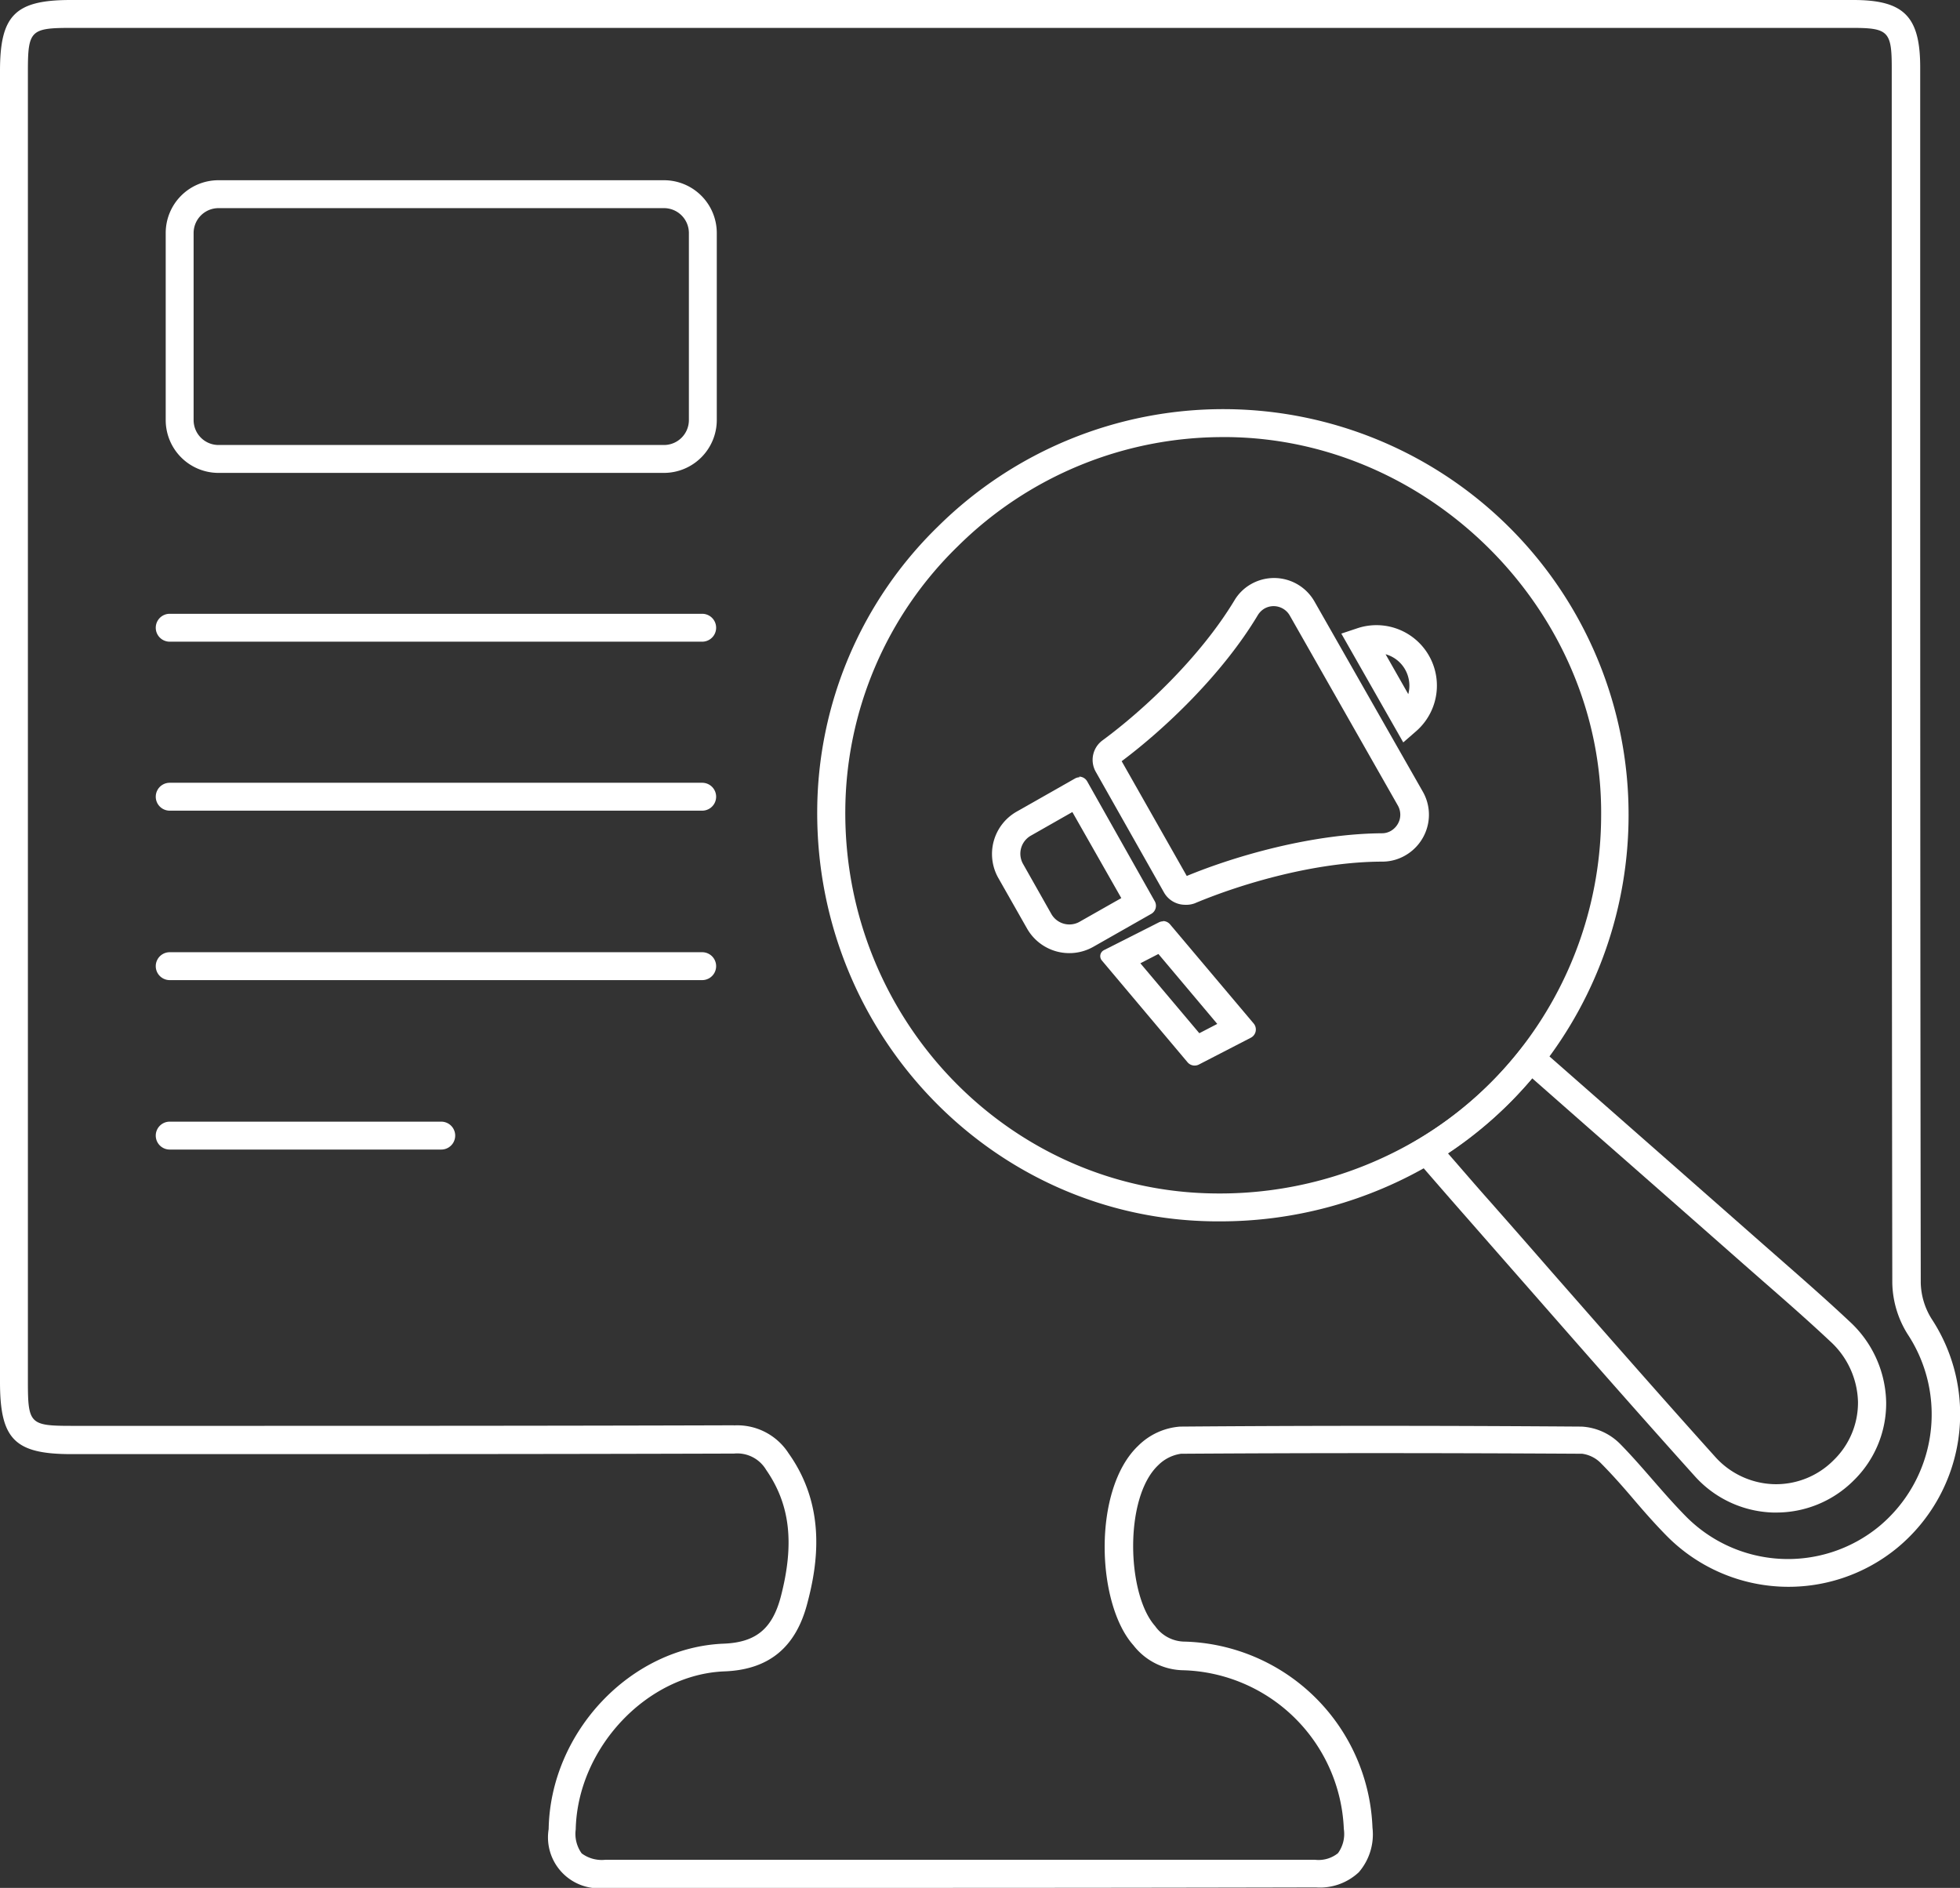
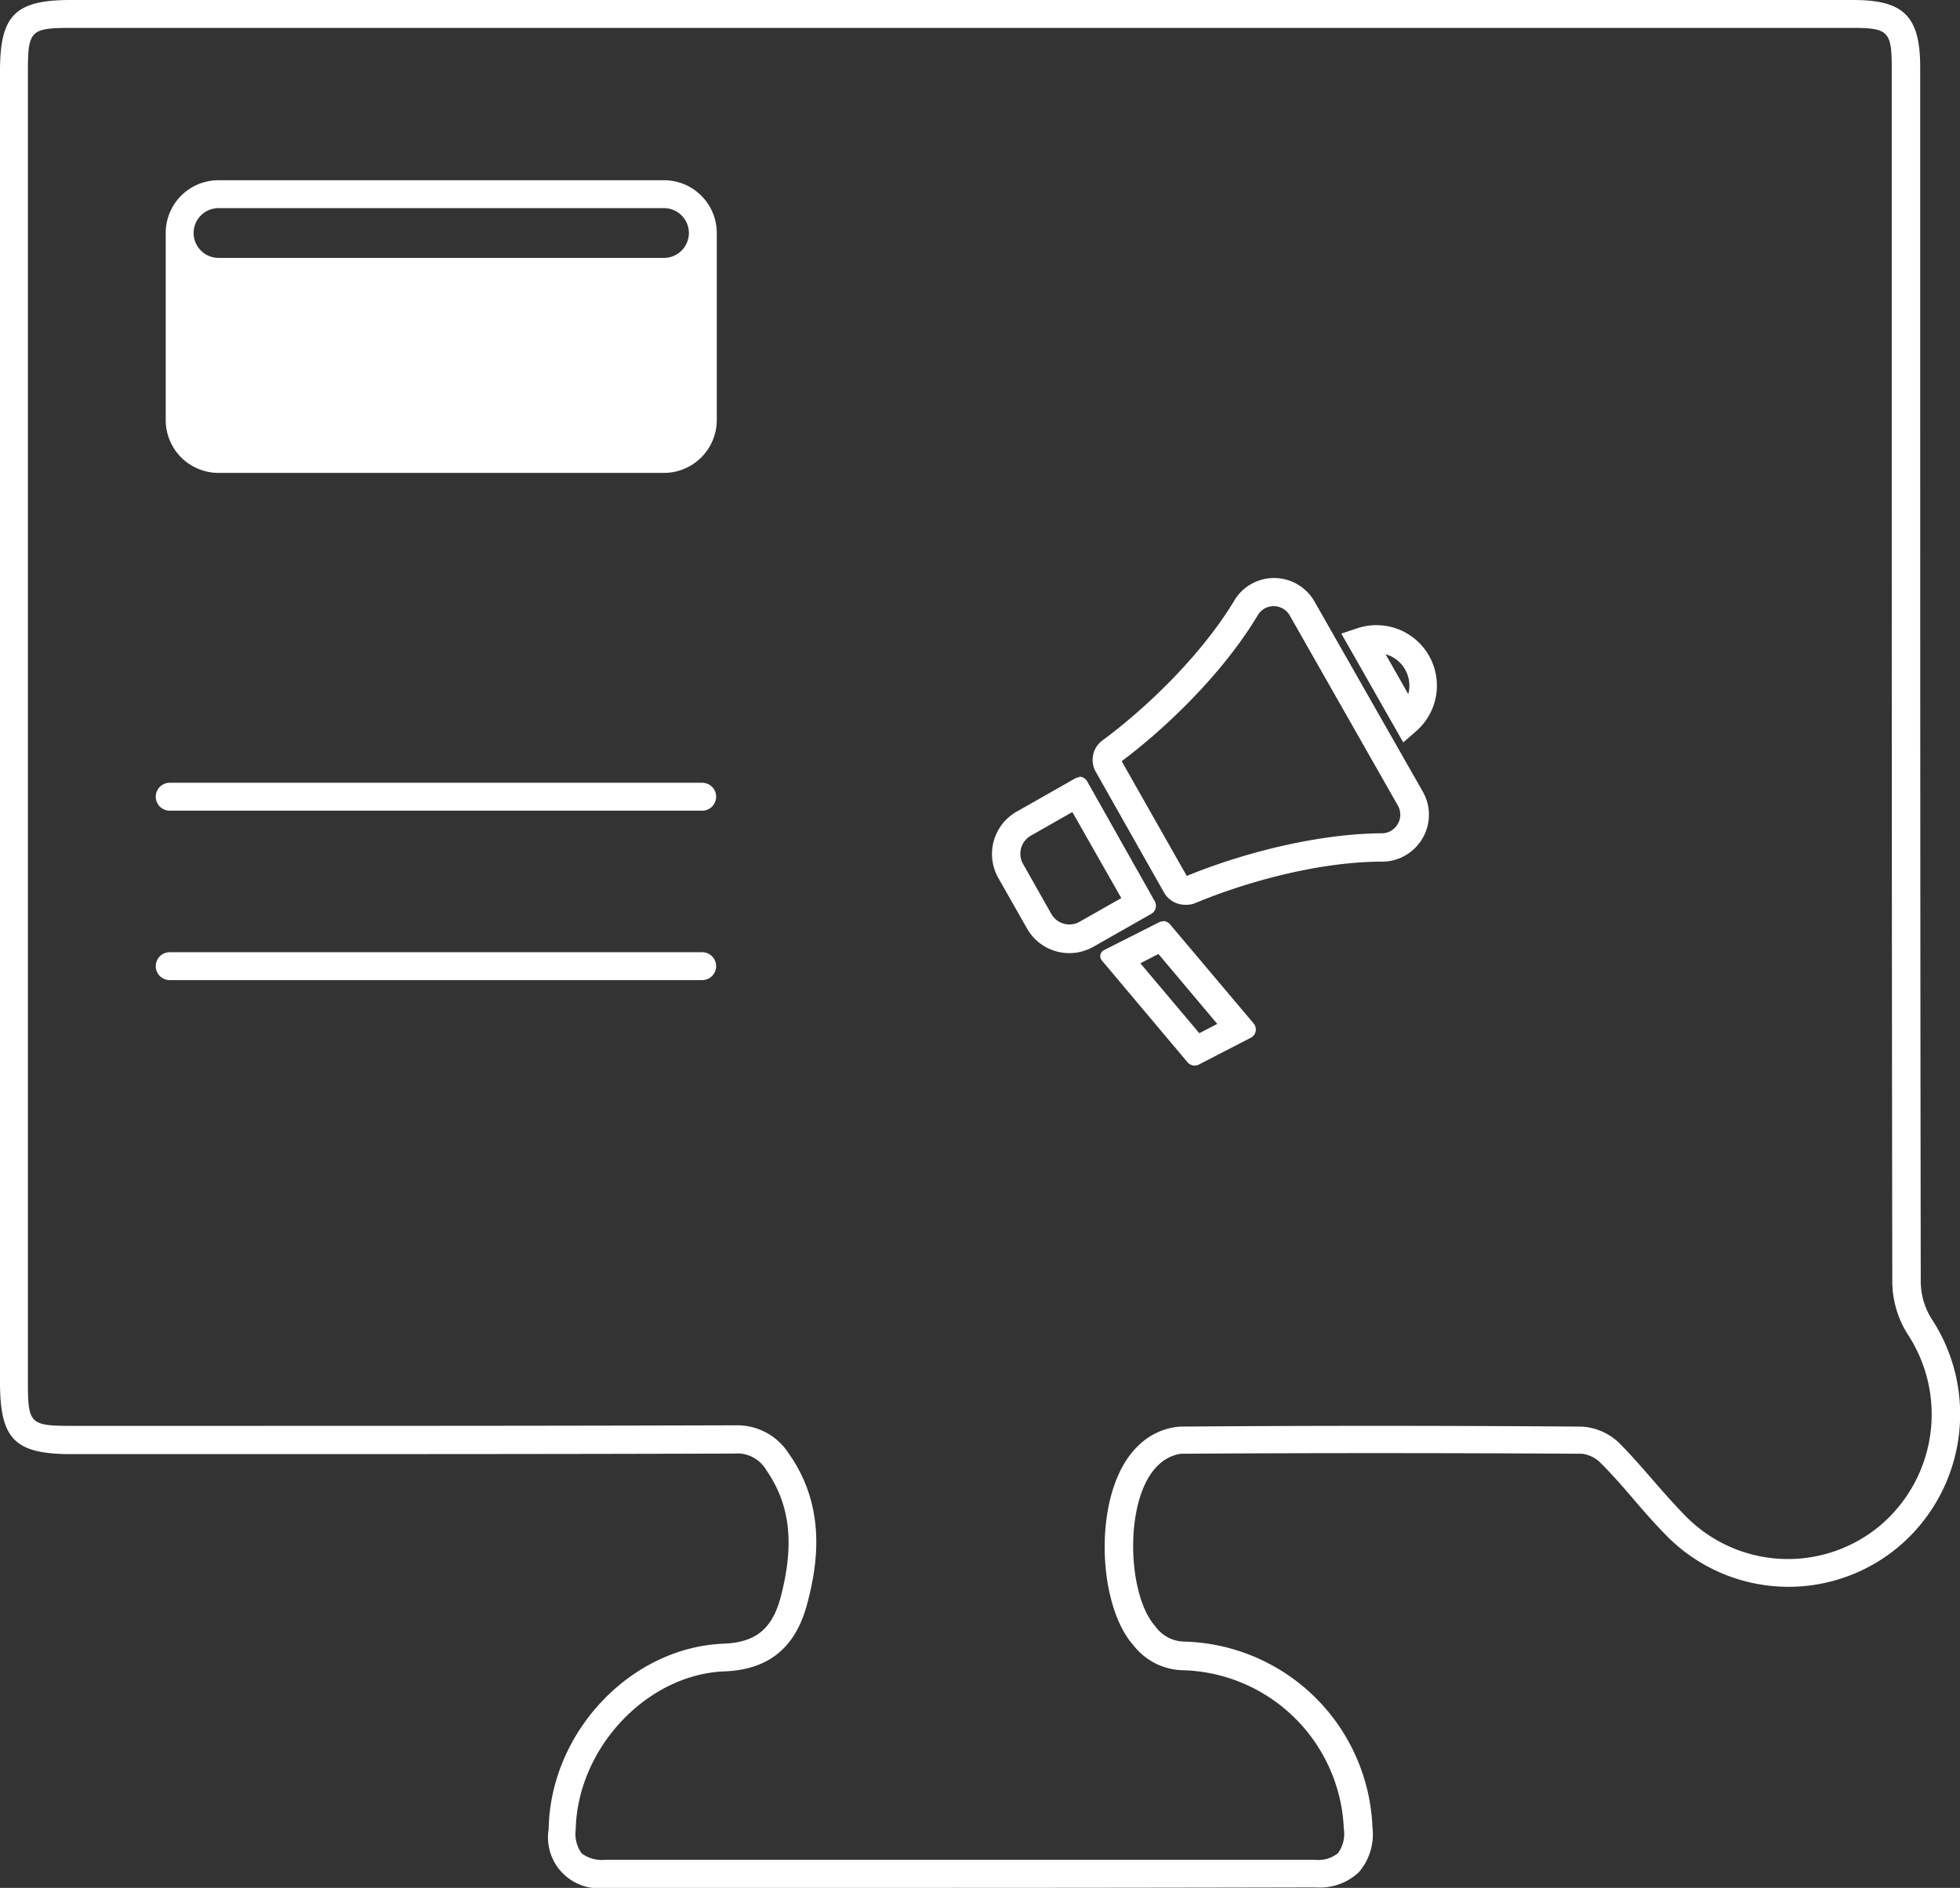
<svg xmlns="http://www.w3.org/2000/svg" viewBox="0 0 210.77 203">
  <rect x="0" y="0" width="210.77" height="203" fill="#333333" stroke="none" />
  <defs>
    <style>.cls-1{fill:#fff;}</style>
  </defs>
  <g id="Layer_2" data-name="Layer 2">
    <g id="Layer_1-2" data-name="Layer 1">
      <path class="cls-1" d="M99.57,203H65.14A5.48,5.48,0,0,1,59,196.68c.18-10.43,8.82-19.56,18.85-19.94,3.42-.14,5.19-1.59,6.1-5,1.52-5.8,1-10-1.57-13.7a3.61,3.61,0,0,0-3.44-1.74c-19,.06-38.34.06-57,.06H7.7c-6.12,0-7.7-1.59-7.7-7.76V7.62C0,1.64,1.63,0,7.6,0H199.3c5.44,0,7.19,1.76,7.19,7.25V24.73c0,37.11,0,75.48.06,113.22a7.63,7.63,0,0,0,1.17,3.87,18.65,18.65,0,0,1-3.7,24.62,18.41,18.41,0,0,1-24.83-1.33c-1.27-1.29-2.46-2.65-3.61-4s-2.25-2.59-3.44-3.79a3.47,3.47,0,0,0-2-1c-15.28-.09-29.39-.09-43.14,0a4.33,4.33,0,0,0-2.46,1.24c-3.68,3.49-3.37,13.87-.33,17.28a3.92,3.92,0,0,0,3.21,1.68,20.8,20.8,0,0,1,20.17,20,6.23,6.23,0,0,1-1.47,4.8,6.11,6.11,0,0,1-4.62,1.63Q120.53,203,99.57,203ZM78.94,153.27a6.56,6.56,0,0,1,5.86,3c4.11,5.78,3.12,12,2,16.19-1.24,4.71-4.15,7.08-8.89,7.26-8.35.32-15.81,8.26-16,17a3.59,3.59,0,0,0,.64,2.57,3.62,3.62,0,0,0,2.54.69q38.16,0,76.33,0a3.33,3.33,0,0,0,2.46-.71,3.52,3.52,0,0,0,.63-2.6,17.8,17.8,0,0,0-17.25-17.07,6.93,6.93,0,0,1-5.38-2.69c-4-4.48-4.41-16.77.52-21.45a7.12,7.12,0,0,1,4.5-2.06c13.76-.11,27.89-.11,43.18,0a6.32,6.32,0,0,1,4.14,1.86c1.25,1.27,2.42,2.62,3.56,3.93s2.28,2.61,3.48,3.83a15.43,15.43,0,0,0,20.81,1.11,15.66,15.66,0,0,0,3.06-20.68h0a10.74,10.74,0,0,1-1.64-5.47c-.06-37.75-.06-76.12-.06-113.23V7.25c0-3.85-.39-4.25-4.19-4.25H7.6C3.3,3,3,3.3,3,7.62V148.56c0,4.54.22,4.76,4.7,4.76H21.88c18.69,0,38,0,57-.06Z" />
-       <path class="cls-1" d="M71.4,50.85H23.49a5.68,5.68,0,0,1-5.67-5.68V25.05a5.67,5.67,0,0,1,5.67-5.67H71.4a5.68,5.68,0,0,1,5.68,5.67V45.17A5.69,5.69,0,0,1,71.4,50.85ZM23.49,22.38a2.68,2.68,0,0,0-2.67,2.67V45.17a2.68,2.68,0,0,0,2.67,2.68H71.4a2.68,2.68,0,0,0,2.68-2.68V25.05a2.68,2.68,0,0,0-2.68-2.67Z" />
-       <path class="cls-1" d="M131,131.33h-.34c-23.75-.17-42.94-20-42.78-44.2a42.92,42.92,0,0,1,13-30.53,43.59,43.59,0,0,1,74.25,31.1h0a43.84,43.84,0,0,1-9.39,27.06A43,43,0,0,1,154.18,125,44.69,44.69,0,0,1,131,131.33ZM131.59,47A40.49,40.49,0,0,0,103,58.74,39.94,39.94,0,0,0,90.9,87.15c-.15,22.55,17.71,41,39.81,41.18a41.81,41.81,0,0,0,21.93-5.92,39.88,39.88,0,0,0,10.79-9.51,40.89,40.89,0,0,0,8.75-25.23C172.35,65.88,154,47.25,132.07,47Z" />
-       <path class="cls-1" d="M191,162.64h-.35a11.78,11.78,0,0,1-8.48-4c-5.94-6.6-11.88-13.38-17.63-19.94q-3.32-3.78-6.62-7.55c-1.55-1.76-3.09-3.53-4.8-5.5l-2-2.3,1.53-.92a39.88,39.88,0,0,0,10.79-9.51l1-1.24,8.27,7.26q8.43,7.41,16.77,14.75l2.28,2c2.36,2.07,4.81,4.22,7.15,6.42a12.1,12.1,0,0,1,3.92,8.67,11.59,11.59,0,0,1-3.51,8.43h0A11.74,11.74,0,0,1,191,162.64ZM155.69,124c1.59,1.82,3,3.47,4.47,5.12q3.32,3.76,6.62,7.55c5.75,6.55,11.68,13.33,17.61,19.92a8.83,8.83,0,0,0,6.34,3,8.71,8.71,0,0,0,6.45-2.58h0a8.61,8.61,0,0,0,2.62-6.26,9.11,9.11,0,0,0-3-6.53c-2.3-2.16-4.73-4.29-7.08-6.34l-2.28-2q-8.35-7.36-16.77-14.74l-5.91-5.2A42.81,42.81,0,0,1,155.69,124Z" />
-       <path class="cls-1" d="M75.51,69H18.25a1.5,1.5,0,0,1,0-3H75.51a1.5,1.5,0,0,1,0,3Z" />
+       <path class="cls-1" d="M71.4,50.85H23.49a5.68,5.68,0,0,1-5.67-5.68V25.05a5.67,5.67,0,0,1,5.67-5.67H71.4a5.68,5.68,0,0,1,5.68,5.67V45.17A5.69,5.69,0,0,1,71.4,50.85ZM23.49,22.38a2.68,2.68,0,0,0-2.67,2.67a2.68,2.68,0,0,0,2.67,2.68H71.4a2.68,2.68,0,0,0,2.68-2.68V25.05a2.68,2.68,0,0,0-2.68-2.67Z" />
      <path class="cls-1" d="M75.51,87.17H18.25a1.5,1.5,0,0,1,0-3H75.51a1.5,1.5,0,0,1,0,3Z" />
      <path class="cls-1" d="M75.51,105.39H18.25a1.5,1.5,0,0,1,0-3H75.51a1.5,1.5,0,0,1,0,3Z" />
-       <path class="cls-1" d="M47.45,123.61H18.25a1.5,1.5,0,0,1,0-3h29.2a1.5,1.5,0,0,1,0,3Z" />
      <path class="cls-1" d="M150.9,79.83l-6.66-11.7,1.74-.58a6.5,6.5,0,0,1,6.3,11.08ZM149,70.35l2.44,4.29a3.53,3.53,0,0,0-.34-2.65A3.49,3.49,0,0,0,149,70.35Z" />
      <path class="cls-1" d="M127.46,97.29A2.62,2.62,0,0,1,125.19,96L117.84,83a2.6,2.6,0,0,1,.72-3.39c4.43-3.26,10.49-8.93,14.19-15.06a4.87,4.87,0,0,1,1.78-1.74h0a5,5,0,0,1,6.83,1.88L153,85.12a5,5,0,0,1,.46,3.89A5.06,5.06,0,0,1,151.09,92a4.94,4.94,0,0,1-2.41.65c-7.16,0-15.12,2.35-20.2,4.48A2.59,2.59,0,0,1,127.46,97.29Zm-6.84-15.44,7,12.34c5.35-2.21,13.58-4.54,21-4.59a1.91,1.91,0,0,0,.94-.25,2.08,2.08,0,0,0,.94-1.18,2,2,0,0,0-.19-1.57l-11.6-20.39a2,2,0,0,0-2.74-.77h0a2.1,2.1,0,0,0-.7.69C131.46,72.5,125.25,78.39,120.62,81.85Z" />
      <path class="cls-1" d="M124.57,102.58l6.33,7.52-1.93,1-6.34-7.52,1.94-1m.51-3.51a1,1,0,0,0-.44.1l-5.93,3a.72.72,0,0,0-.22,1.11l9.21,10.94a1,1,0,0,0,1.22.25l5.58-2.88a1,1,0,0,0,.53-.7,1,1,0,0,0-.22-.84l-9-10.67a1,1,0,0,0-.74-.34Z" />
      <path class="cls-1" d="M115.29,87.27l5.29,9.3-4.51,2.56a2.23,2.23,0,0,1-3-.83L110,92.87a2.23,2.23,0,0,1,.83-3l4.5-2.56m.76-3.73a1,1,0,0,0-.47.12l-6.27,3.56a5.24,5.24,0,0,0-2,7.14l3.08,5.42a5.23,5.23,0,0,0,7.12,2l6.28-3.57a1,1,0,0,0,.36-1.32L116.9,84a1,1,0,0,0-.85-.49Z" />
    </g>
  </g>
</svg>